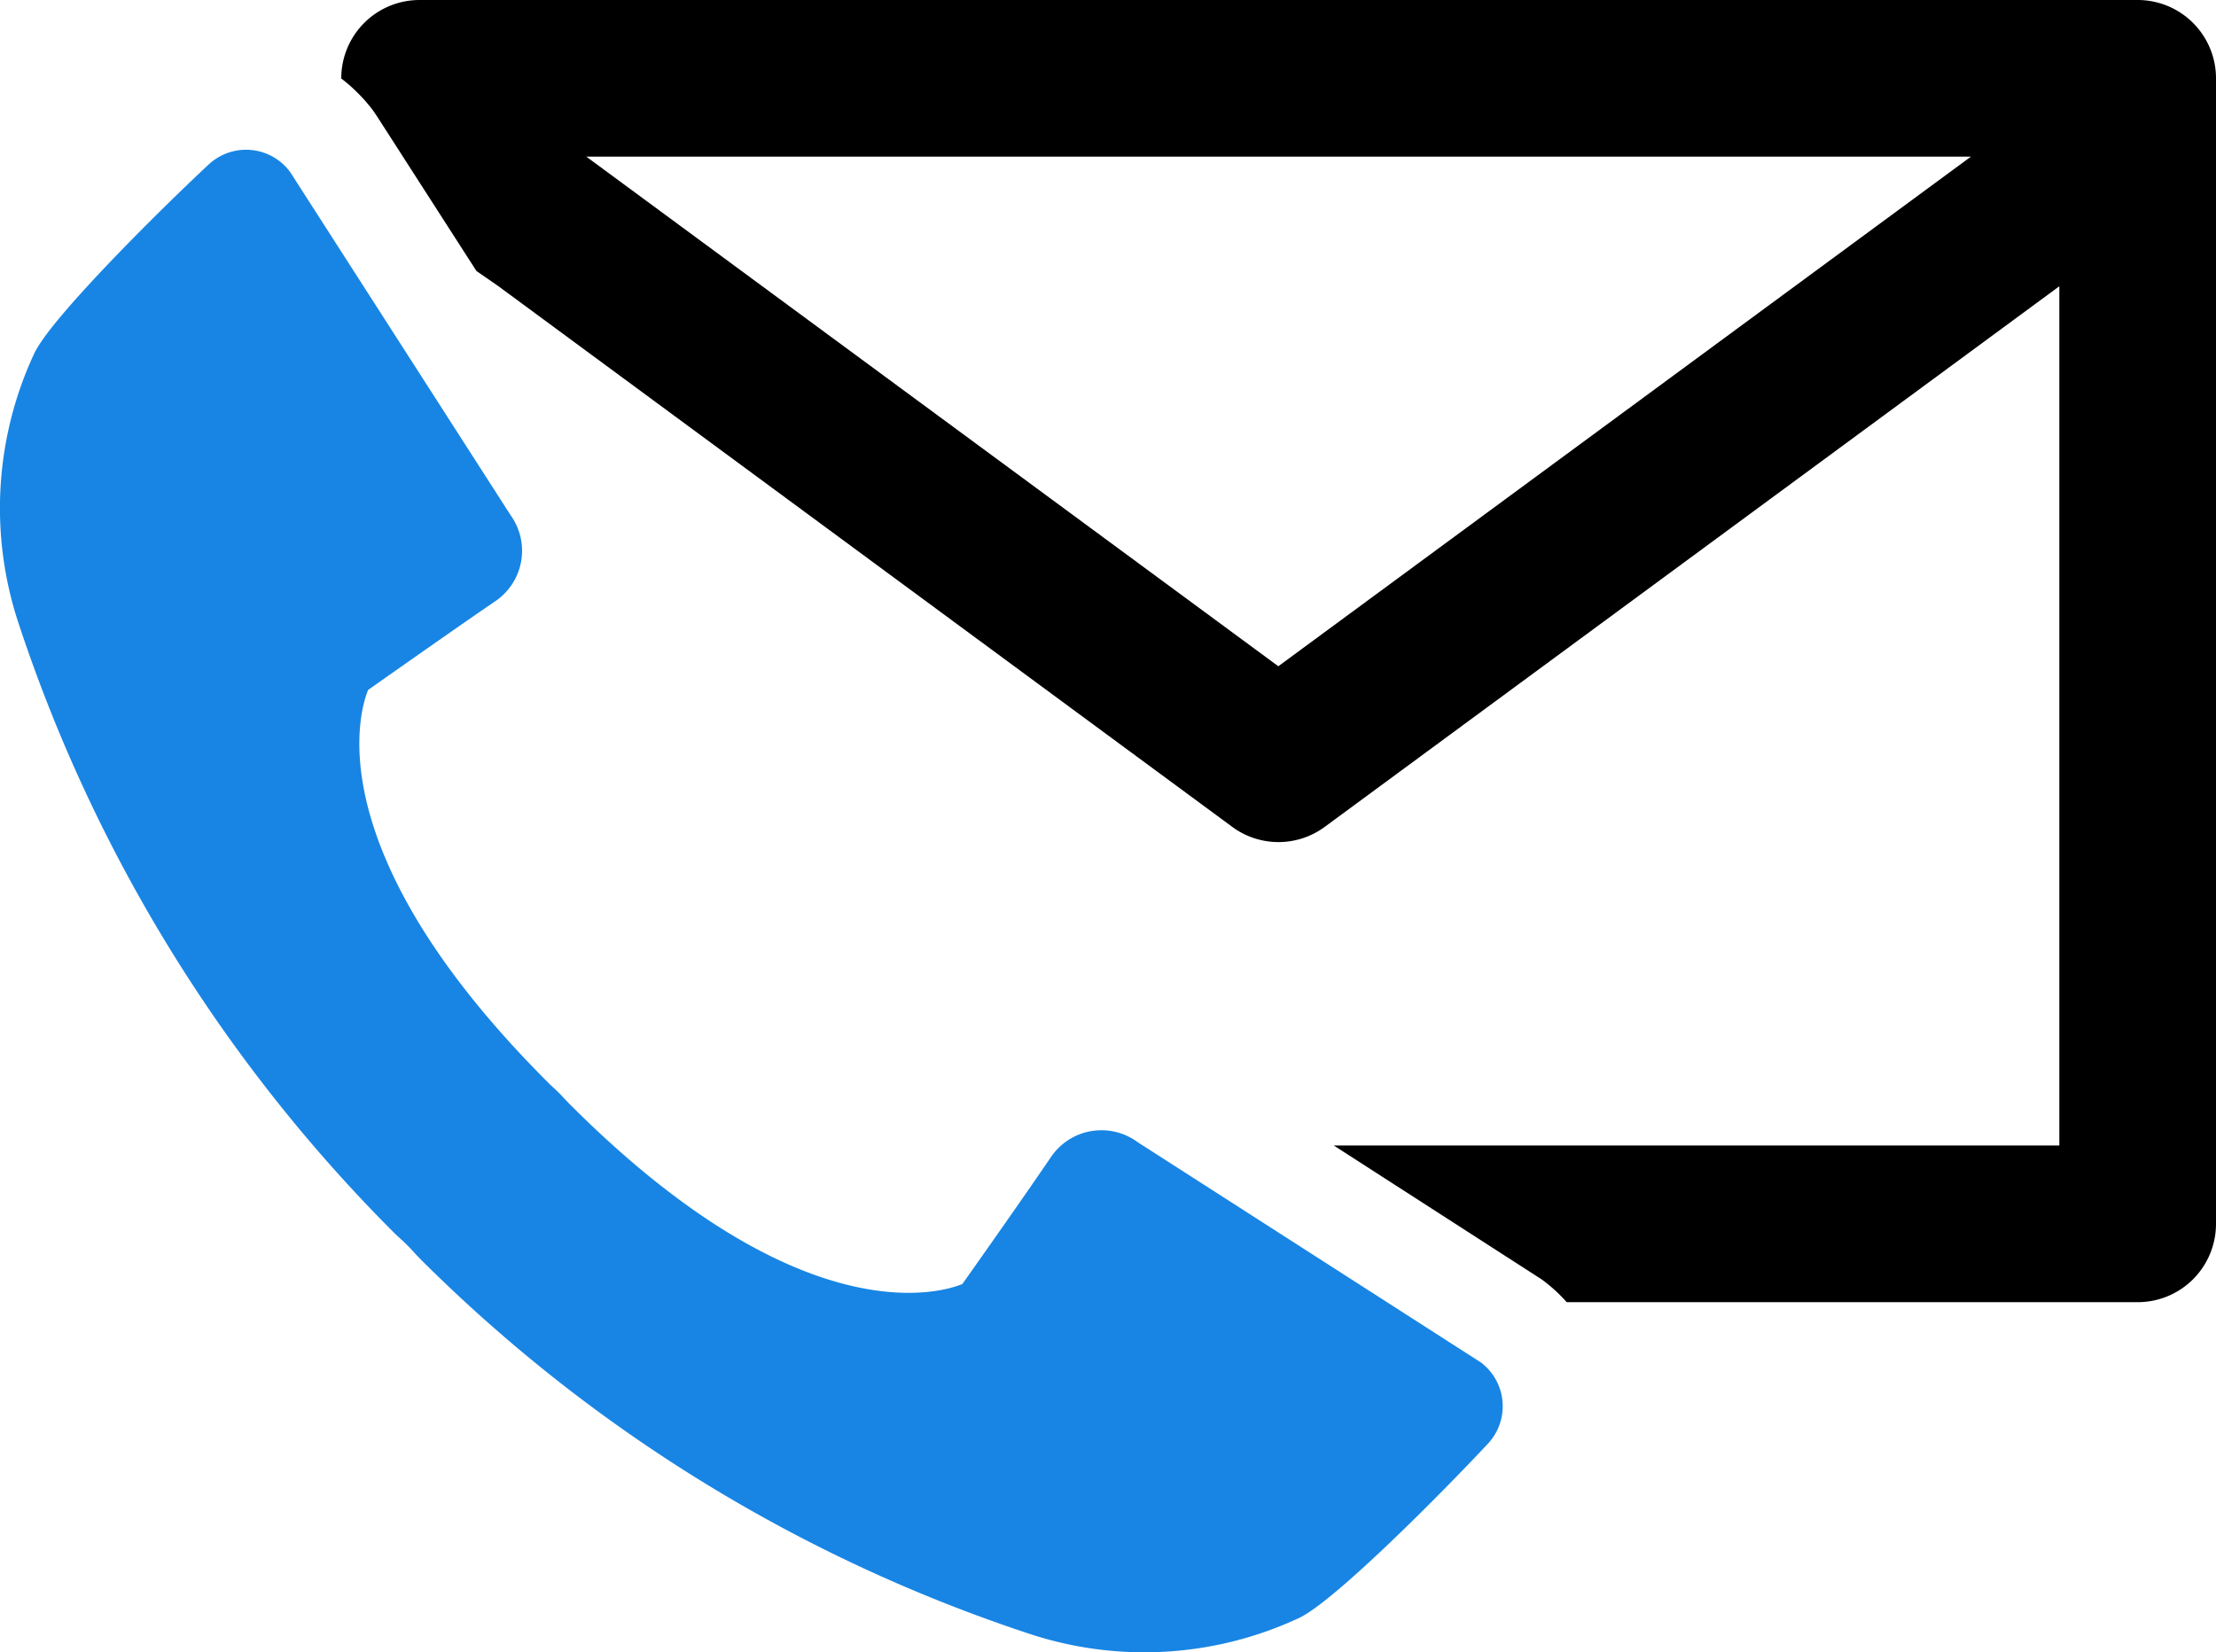
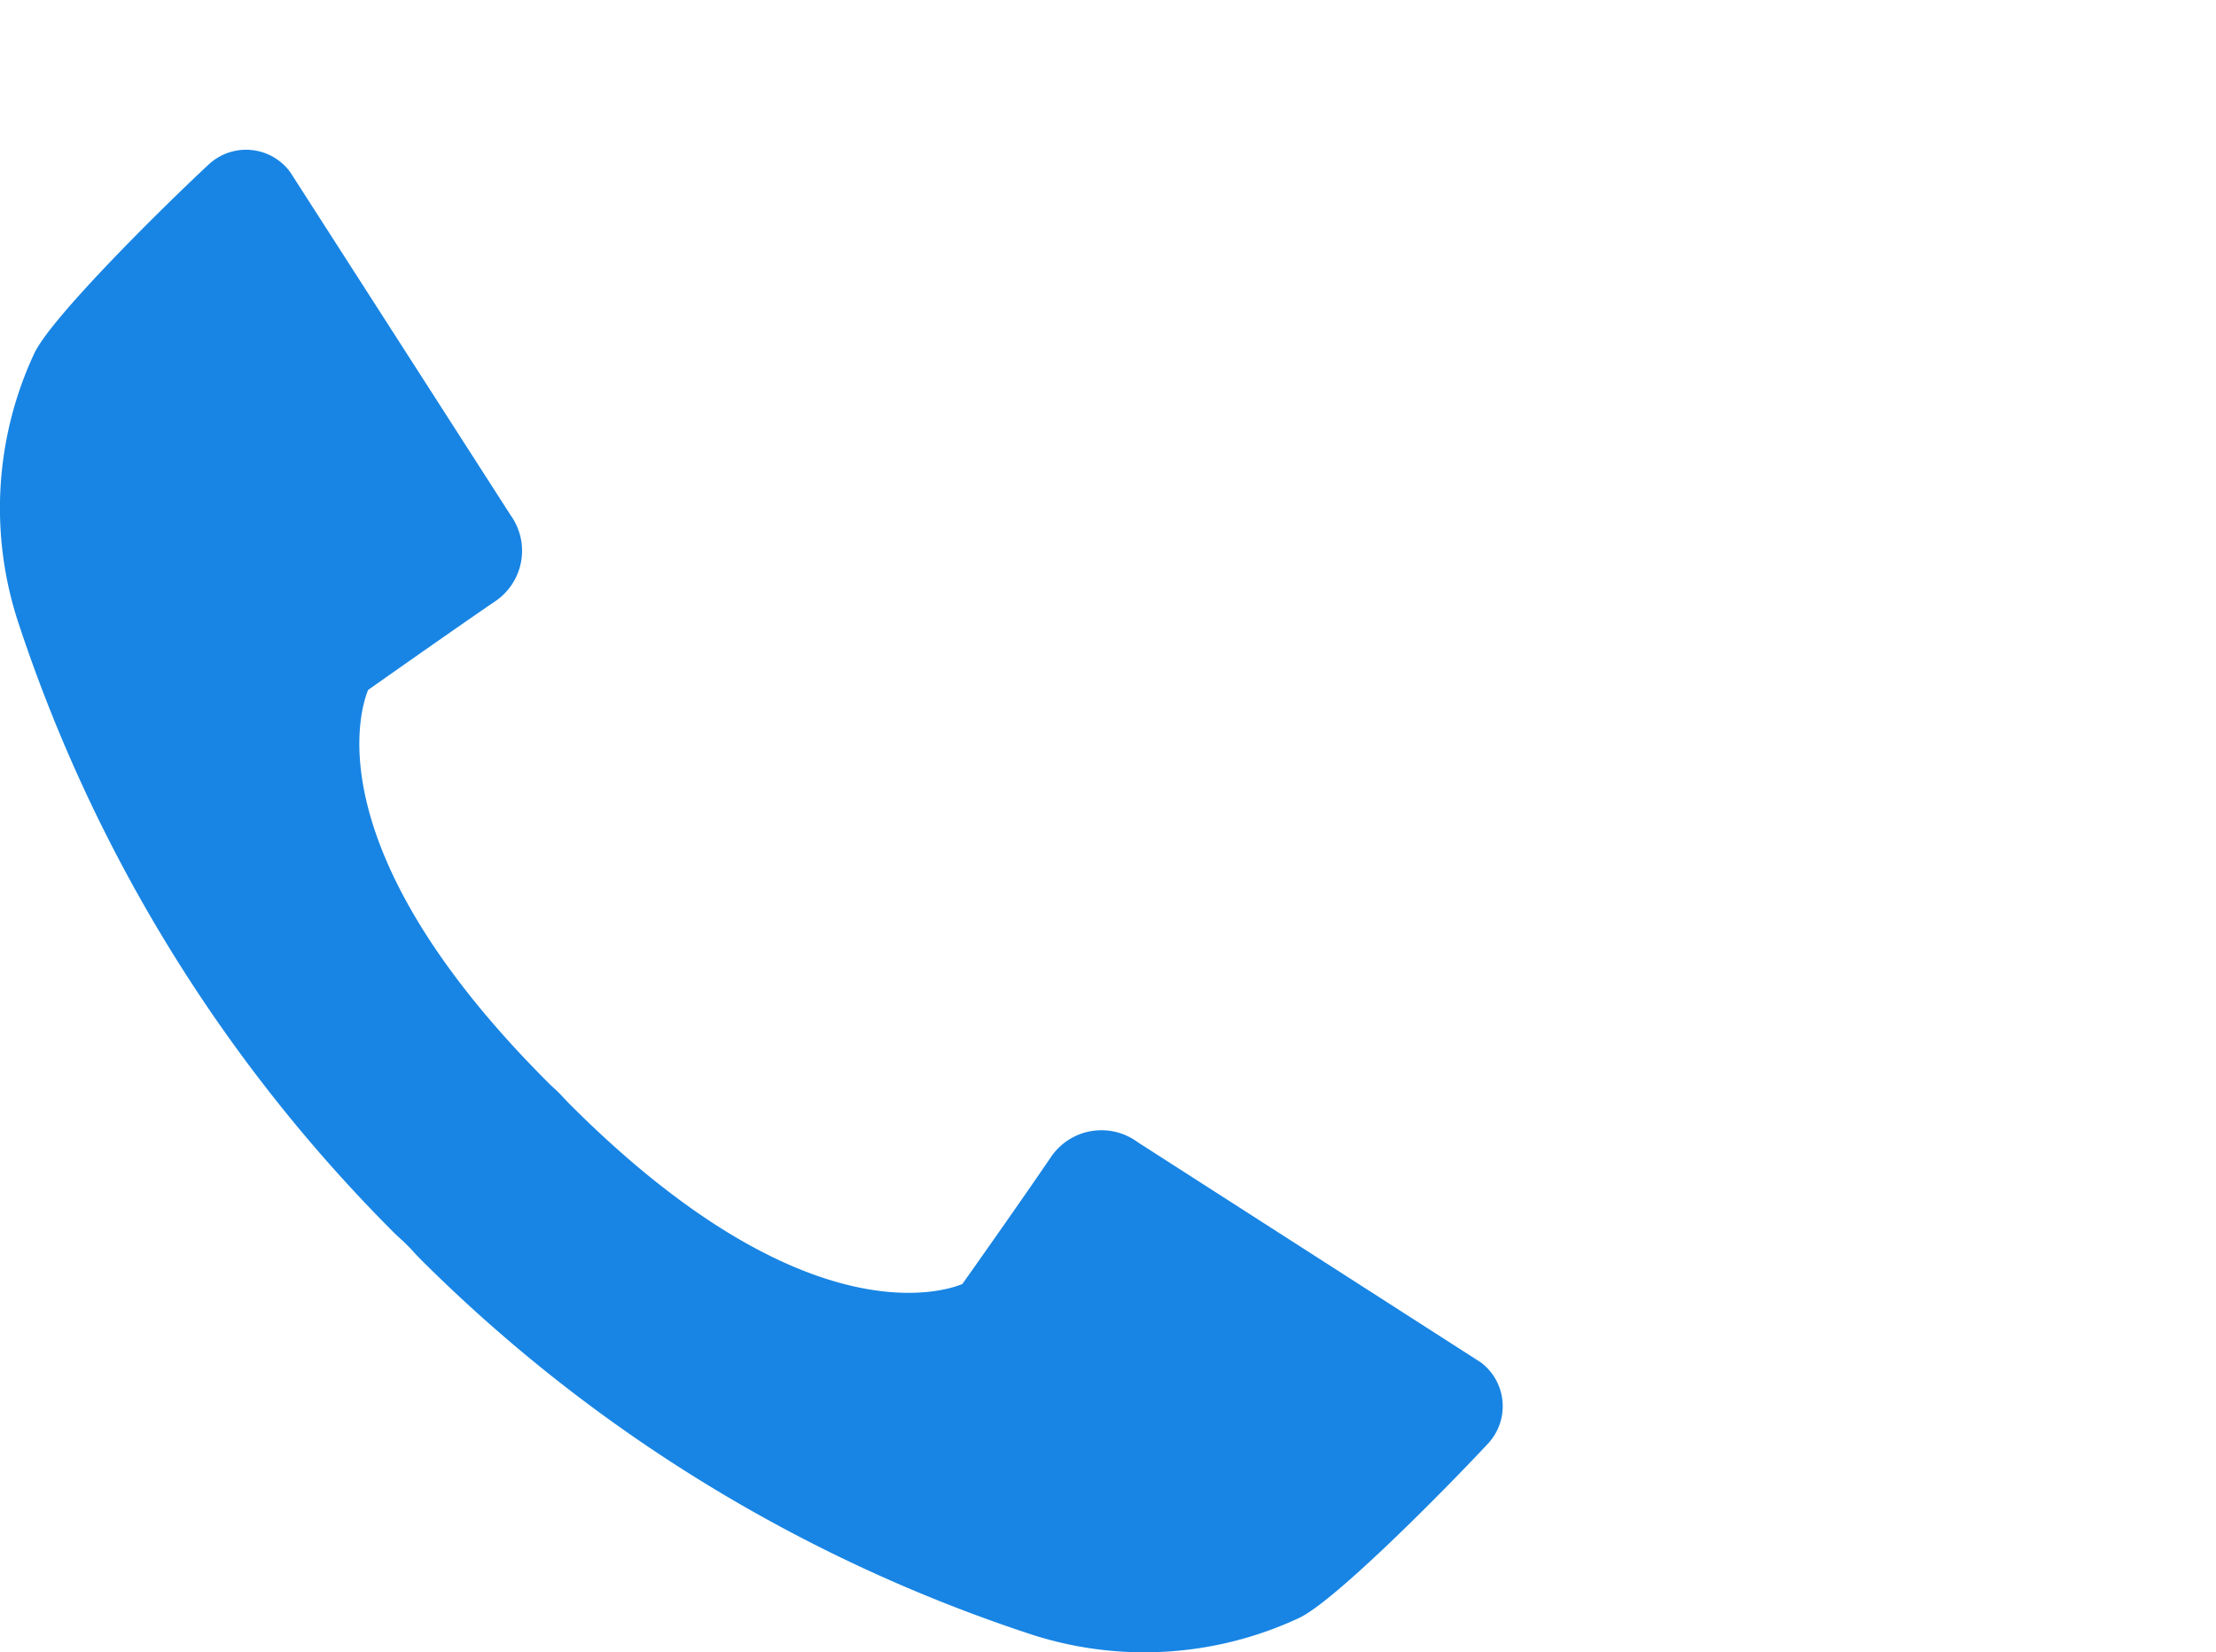
<svg xmlns="http://www.w3.org/2000/svg" width="70" height="52.204" viewBox="0 0 70 52.204">
  <g id="_16277906831582823580" data-name="16277906831582823580" transform="translate(-0.861 -16.919)">
-     <path id="Path_923" data-name="Path 923" d="M77.051,16.919H22.781a2.474,2.474,0,0,0-2.475,2.475V19.4a4.812,4.812,0,0,1,.521.456,4.963,4.963,0,0,1,.5.577l.112.167,3.138,4.882.678.468L48.446,43.039a2.461,2.461,0,0,0,2.931,0l23.2-17.076V53.108H51.656l6.56,4.225a4.948,4.948,0,0,1,.8.726H77.051a2.474,2.474,0,0,0,2.475-2.475V19.394a2.474,2.474,0,0,0-2.475-2.475ZM49.906,37.968l-21.859-16.1H71.784Z" transform="translate(-8.665)" />
    <path id="Path_924" data-name="Path 924" d="M47.623,63.757,36.8,56.81a1.926,1.926,0,0,0-2.74.467c-.786,1.161-2.486,3.573-2.8,4.013-.562.234-4.994,1.728-12.393-5.672-.067-.067-.126-.131-.186-.194l-.16-.17-.164-.154c-.063-.06-.128-.119-.194-.186-7.4-7.4-5.906-11.837-5.672-12.394.439-.309,2.852-2.01,4.013-2.8A1.925,1.925,0,0,0,16.99,37L10.031,26.166a1.667,1.667,0,0,0-.169-.2,1.732,1.732,0,0,0-2.407-.048c-1.563,1.458-4.966,4.833-5.507,5.962a11.564,11.564,0,0,0-.486,8.582,48.9,48.9,0,0,0,11.808,19.17c.085.085.17.164.256.242.141.129.268.256.385.385.079.086.157.171.242.256a48.9,48.9,0,0,0,19.17,11.808,11.564,11.564,0,0,0,8.582-.486c1.129-.541,4.5-3.943,5.962-5.507a1.733,1.733,0,0,0-.245-2.576Z" transform="translate(0 -3.805)" fill="#1885e4" />
  </g>
</svg>